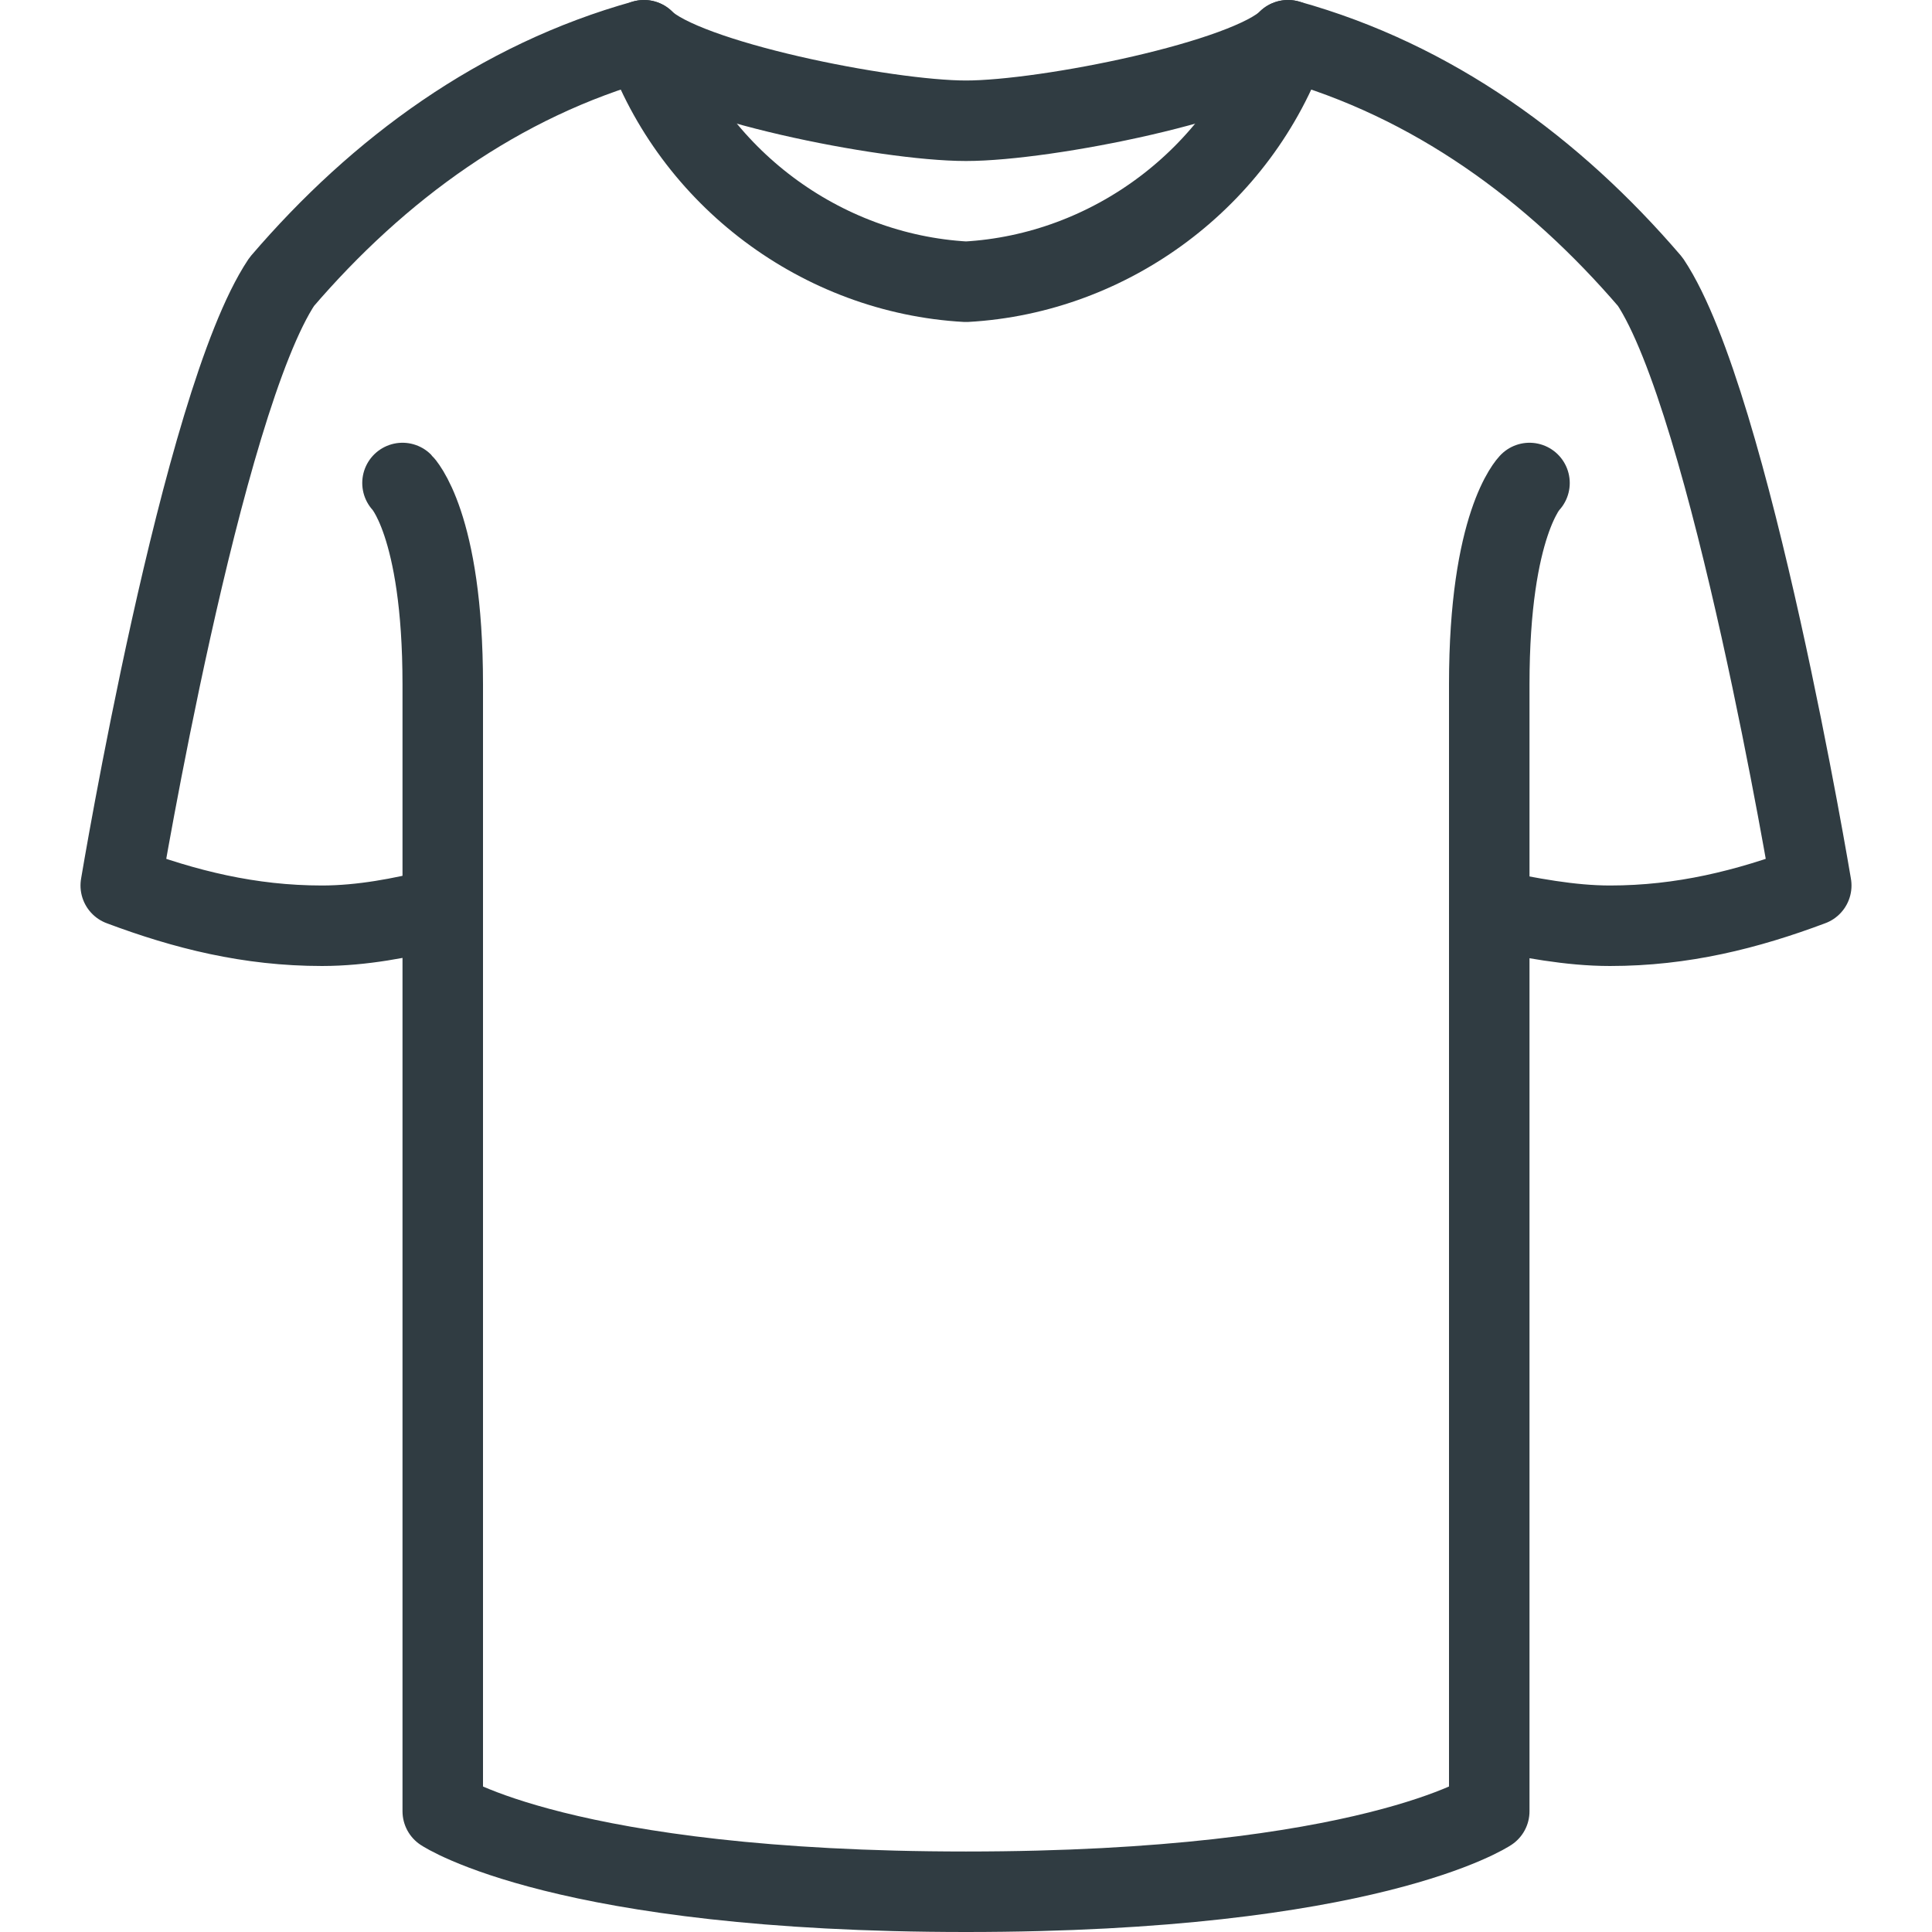
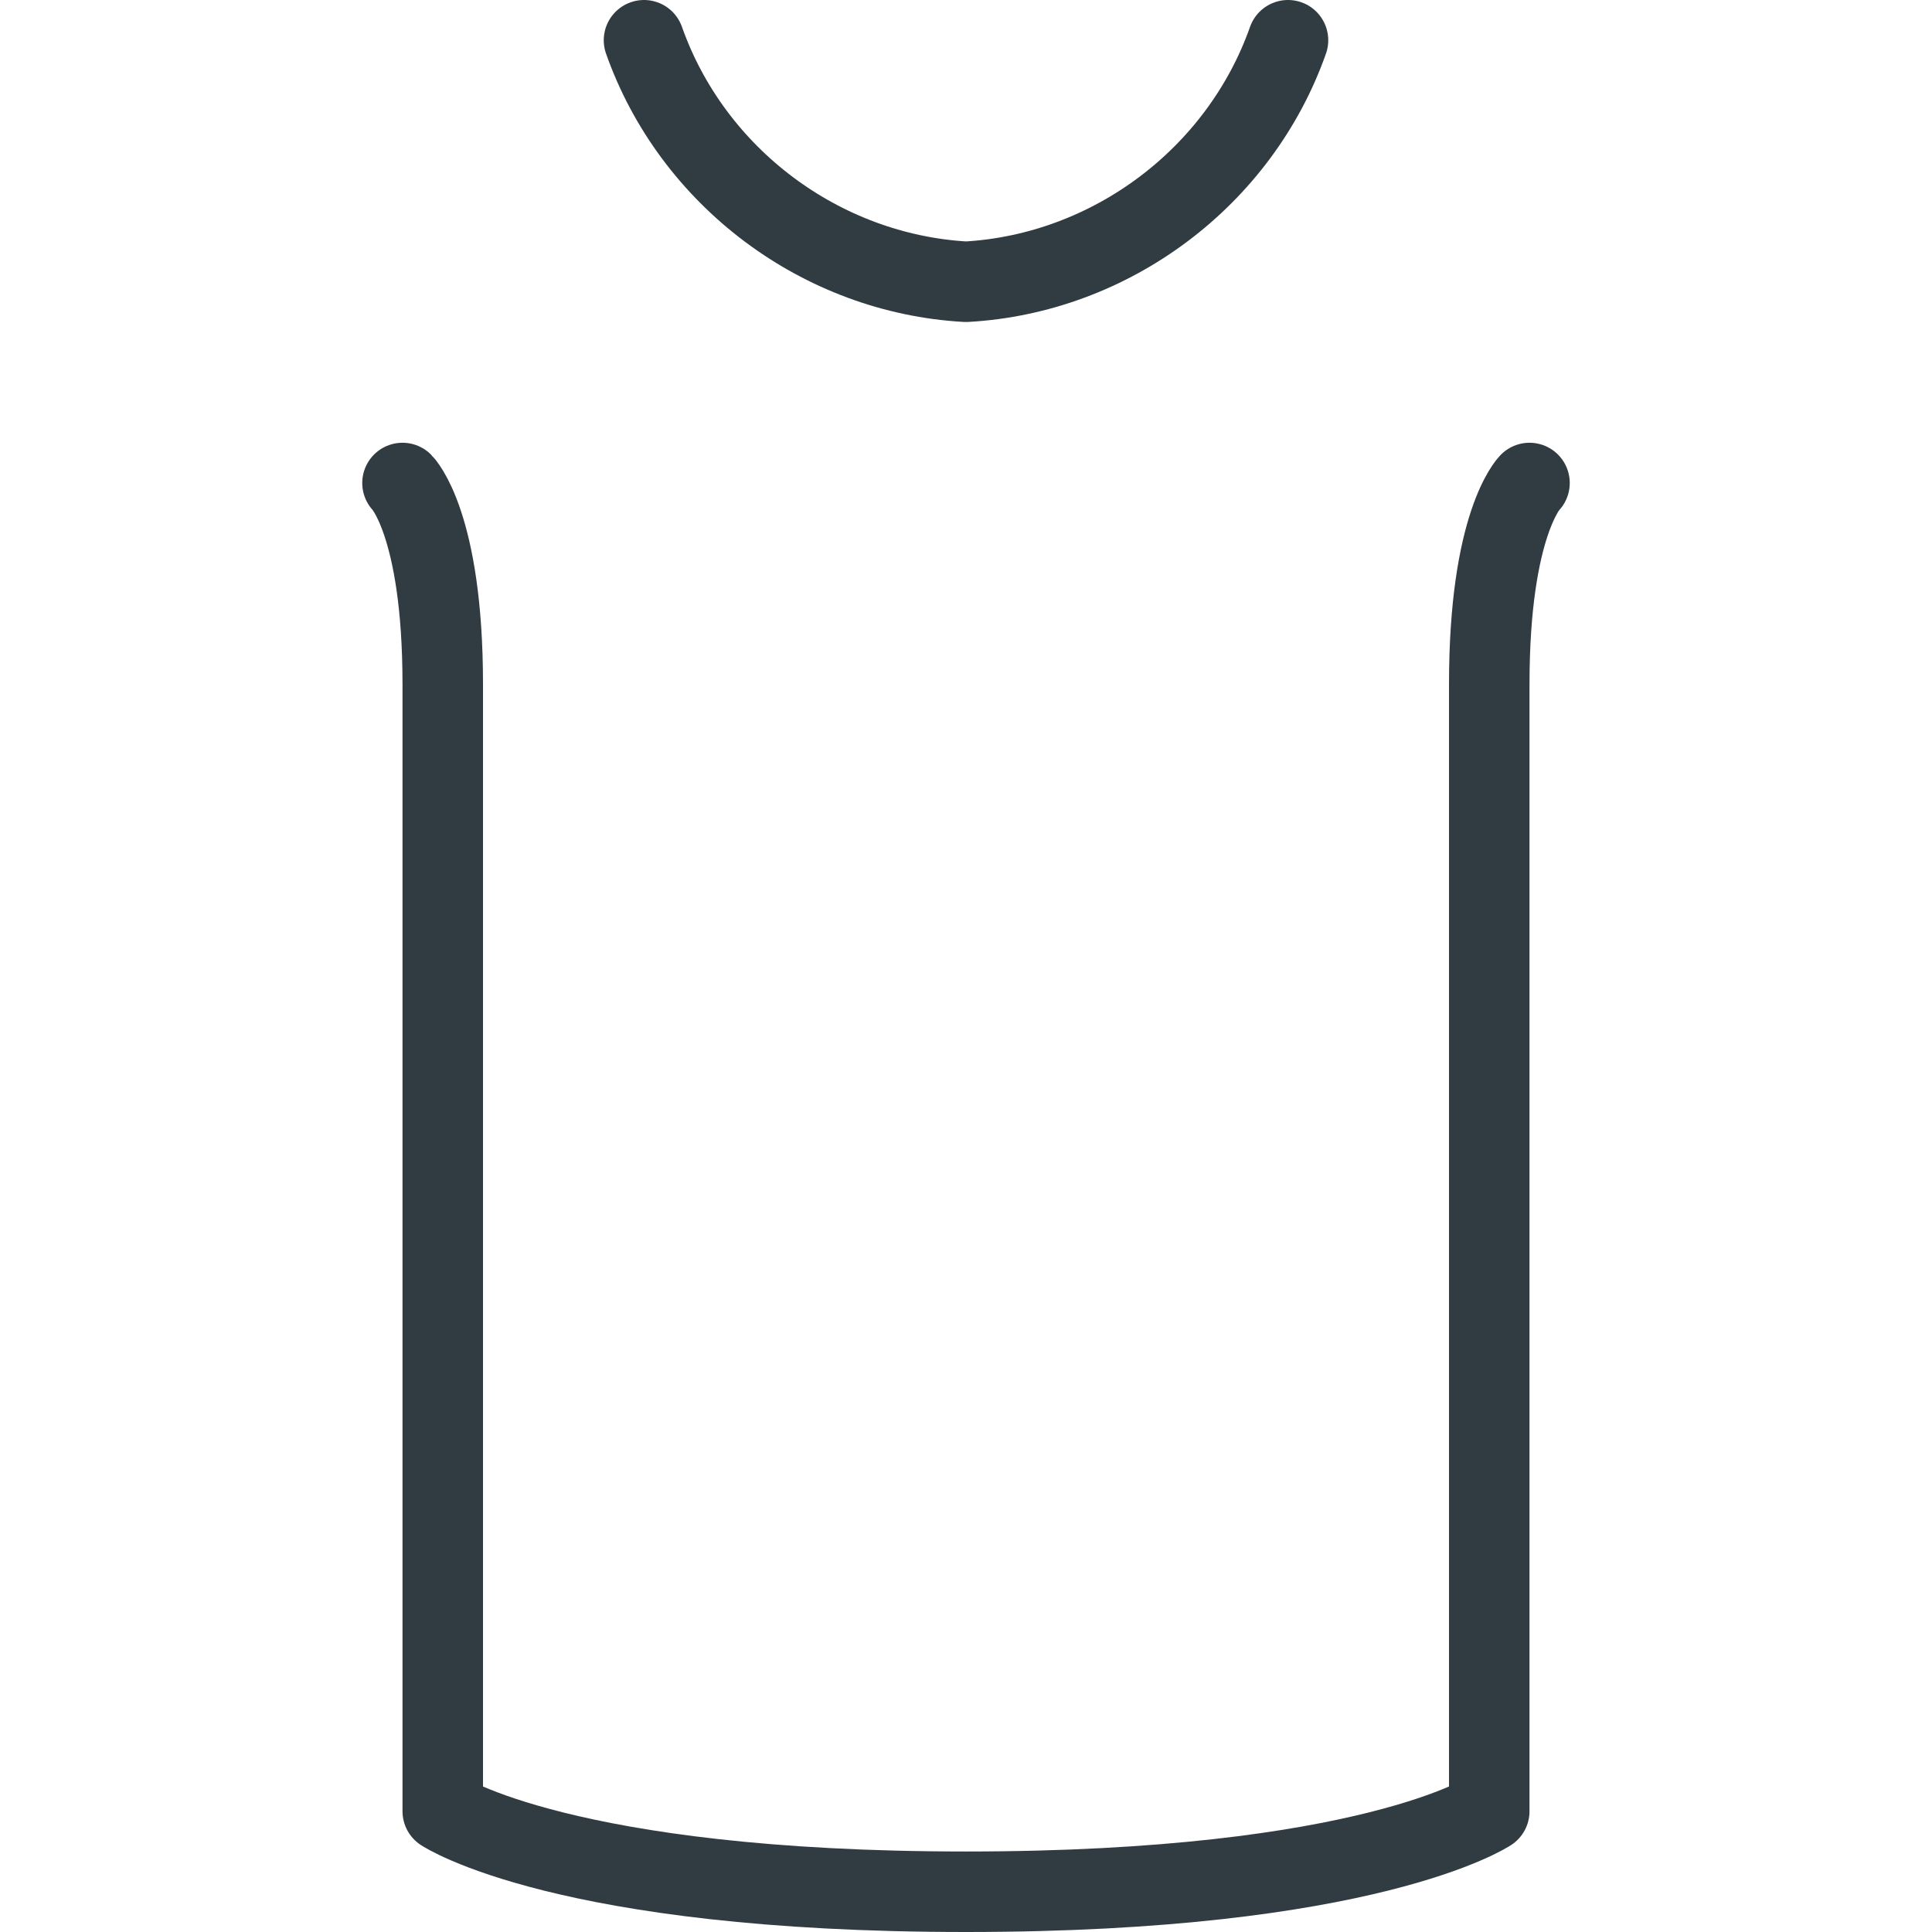
<svg xmlns="http://www.w3.org/2000/svg" viewBox="0 0 24 24" id="tshirt">
-   <path fill="none" stroke="#303c42" stroke-linecap="round" stroke-linejoin="round" d="M18.5 11.3c.5.1 1 .2 1.5.2.9 0 1.7-.2 2.5-.5 0 0-1-6-2-7.5-1.2-1.4-2.7-2.5-4.5-3-.5.5-3 1-4 1S8.5 1 8 .5c-1.8.5-3.3 1.6-4.5 3-1 1.5-2 7.5-2 7.5.8.3 1.6.5 2.5.5.5 0 1-.1 1.4-.2" />
  <path fill="none" stroke="#303c42" stroke-linecap="round" stroke-linejoin="round" d="M19 6s-.5.5-.5 2.5v14s-1.5 1-6.5 1-6.5-1-6.5-1v-14C5.5 6.5 5 6 5 6M16 .5c-.6 1.7-2.2 2.9-4 3-1.8-.1-3.4-1.3-4-3" />
</svg>